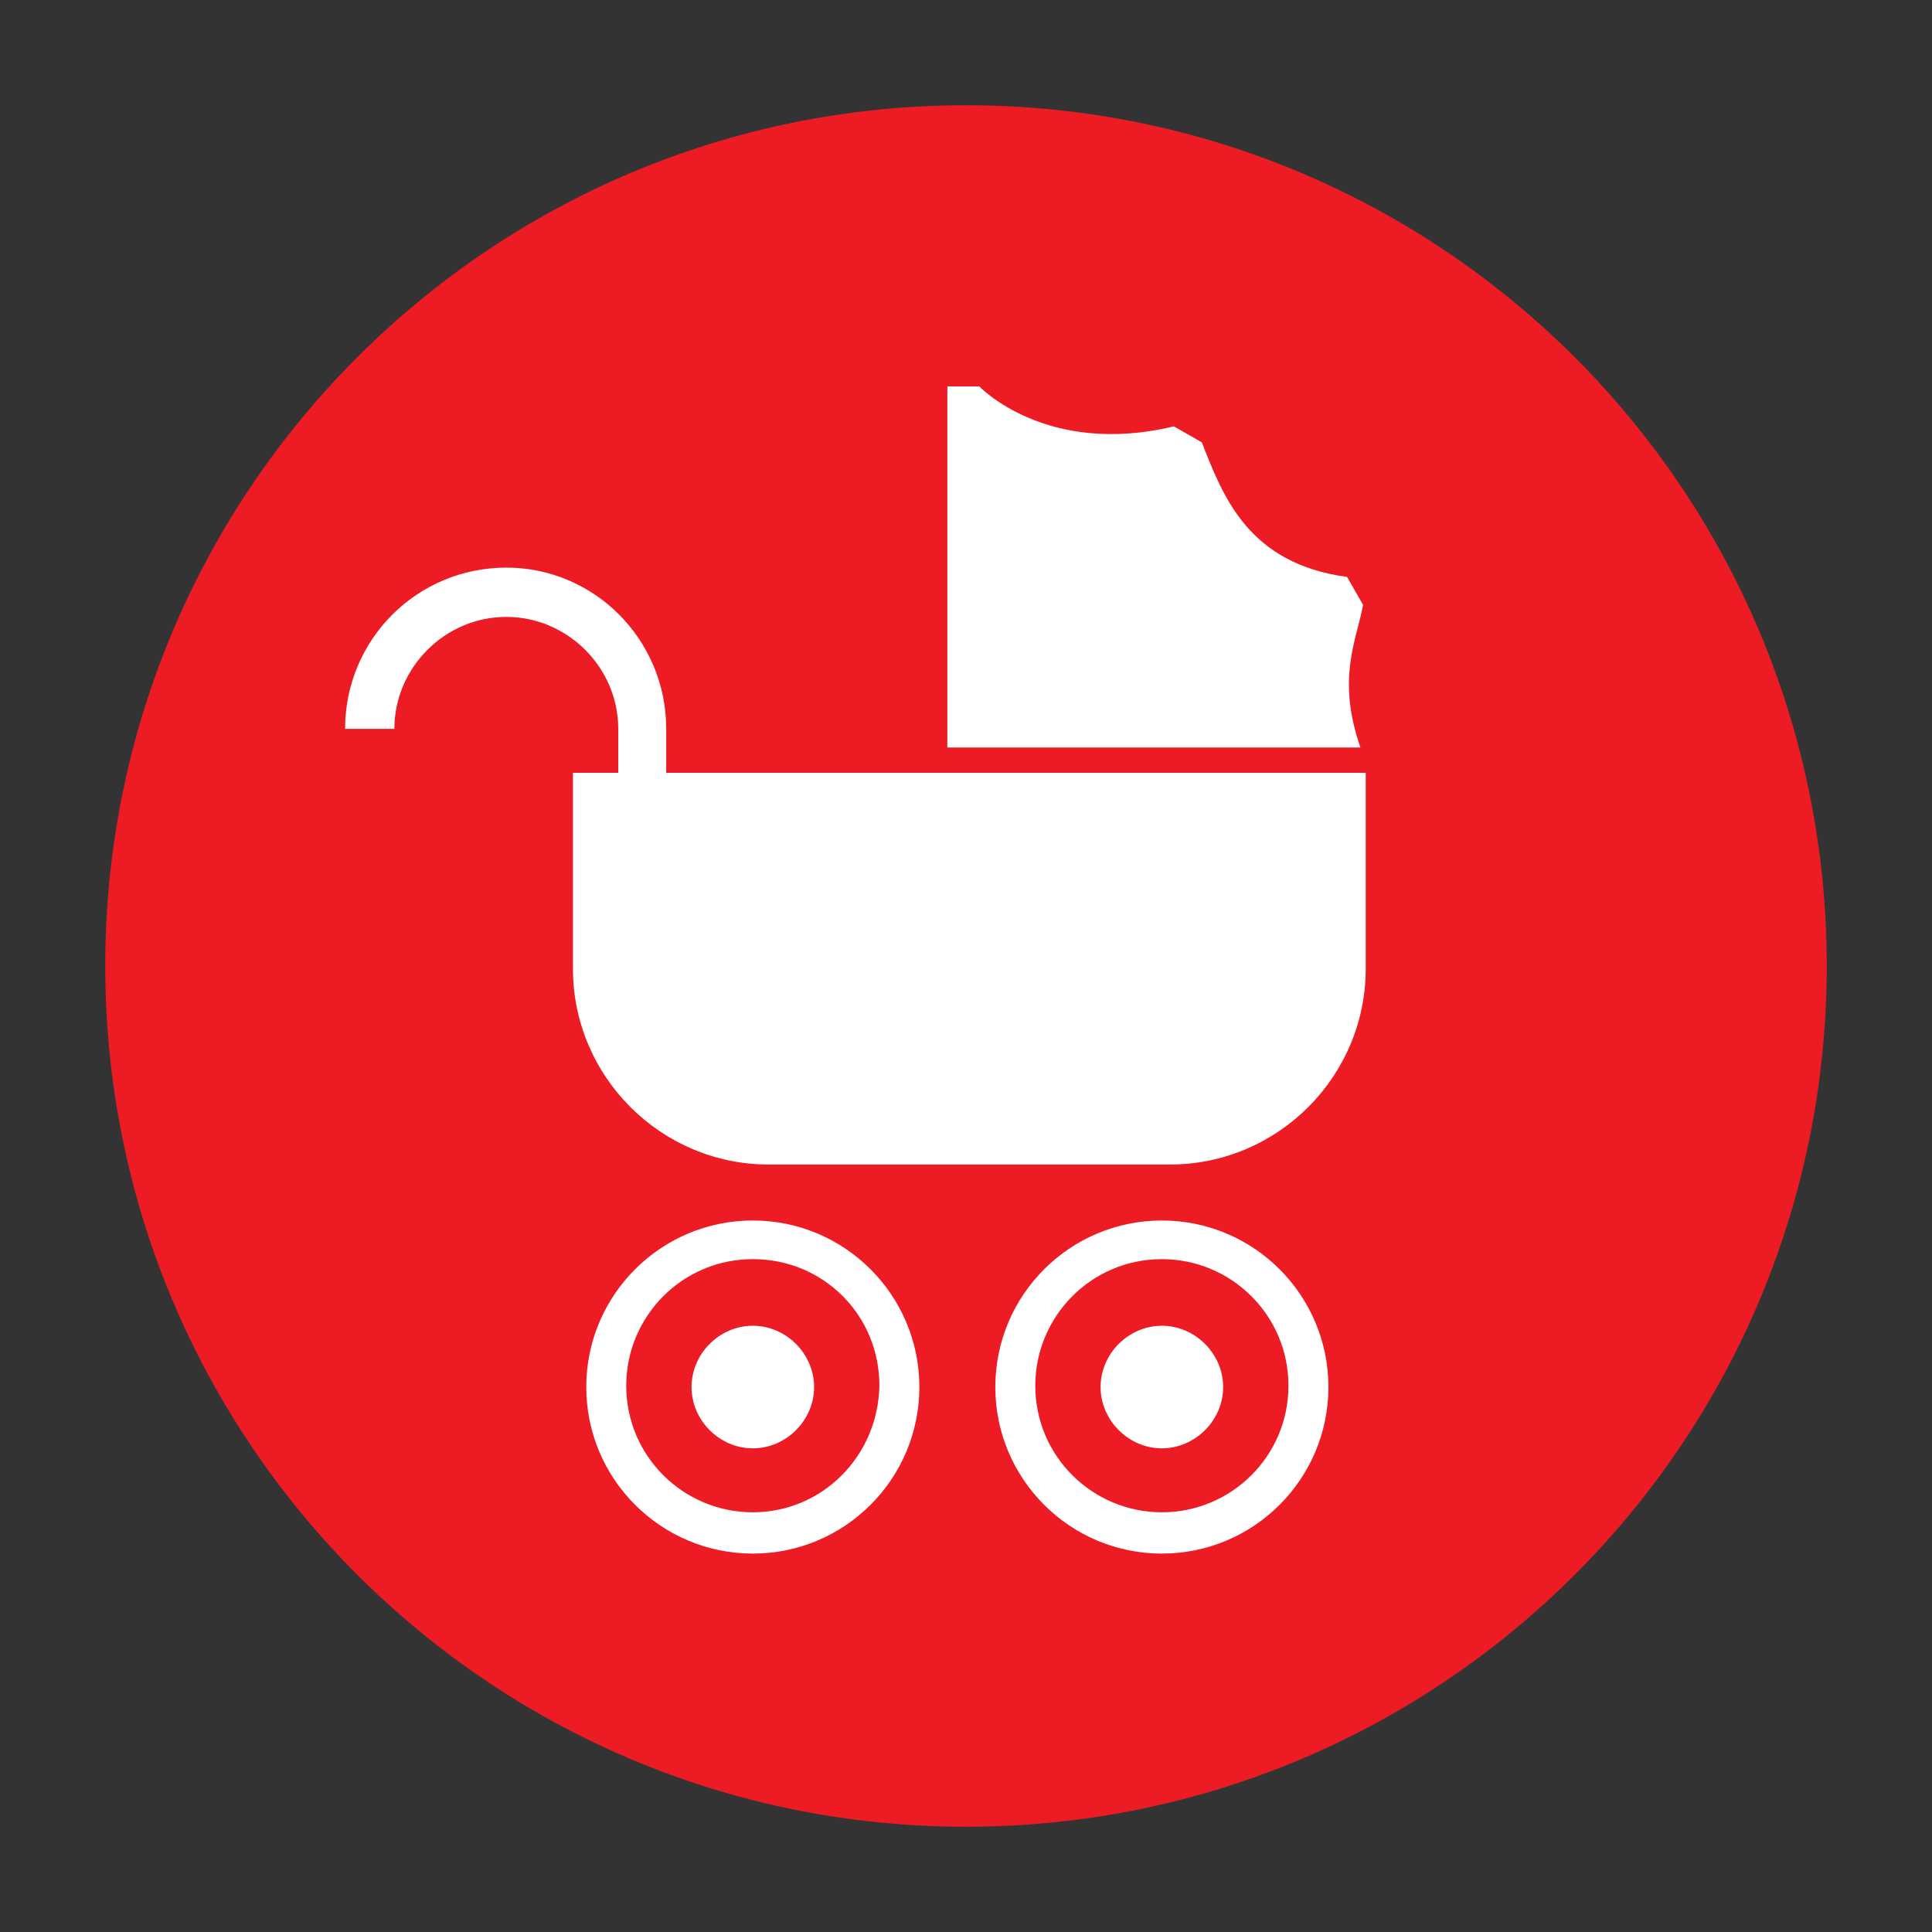
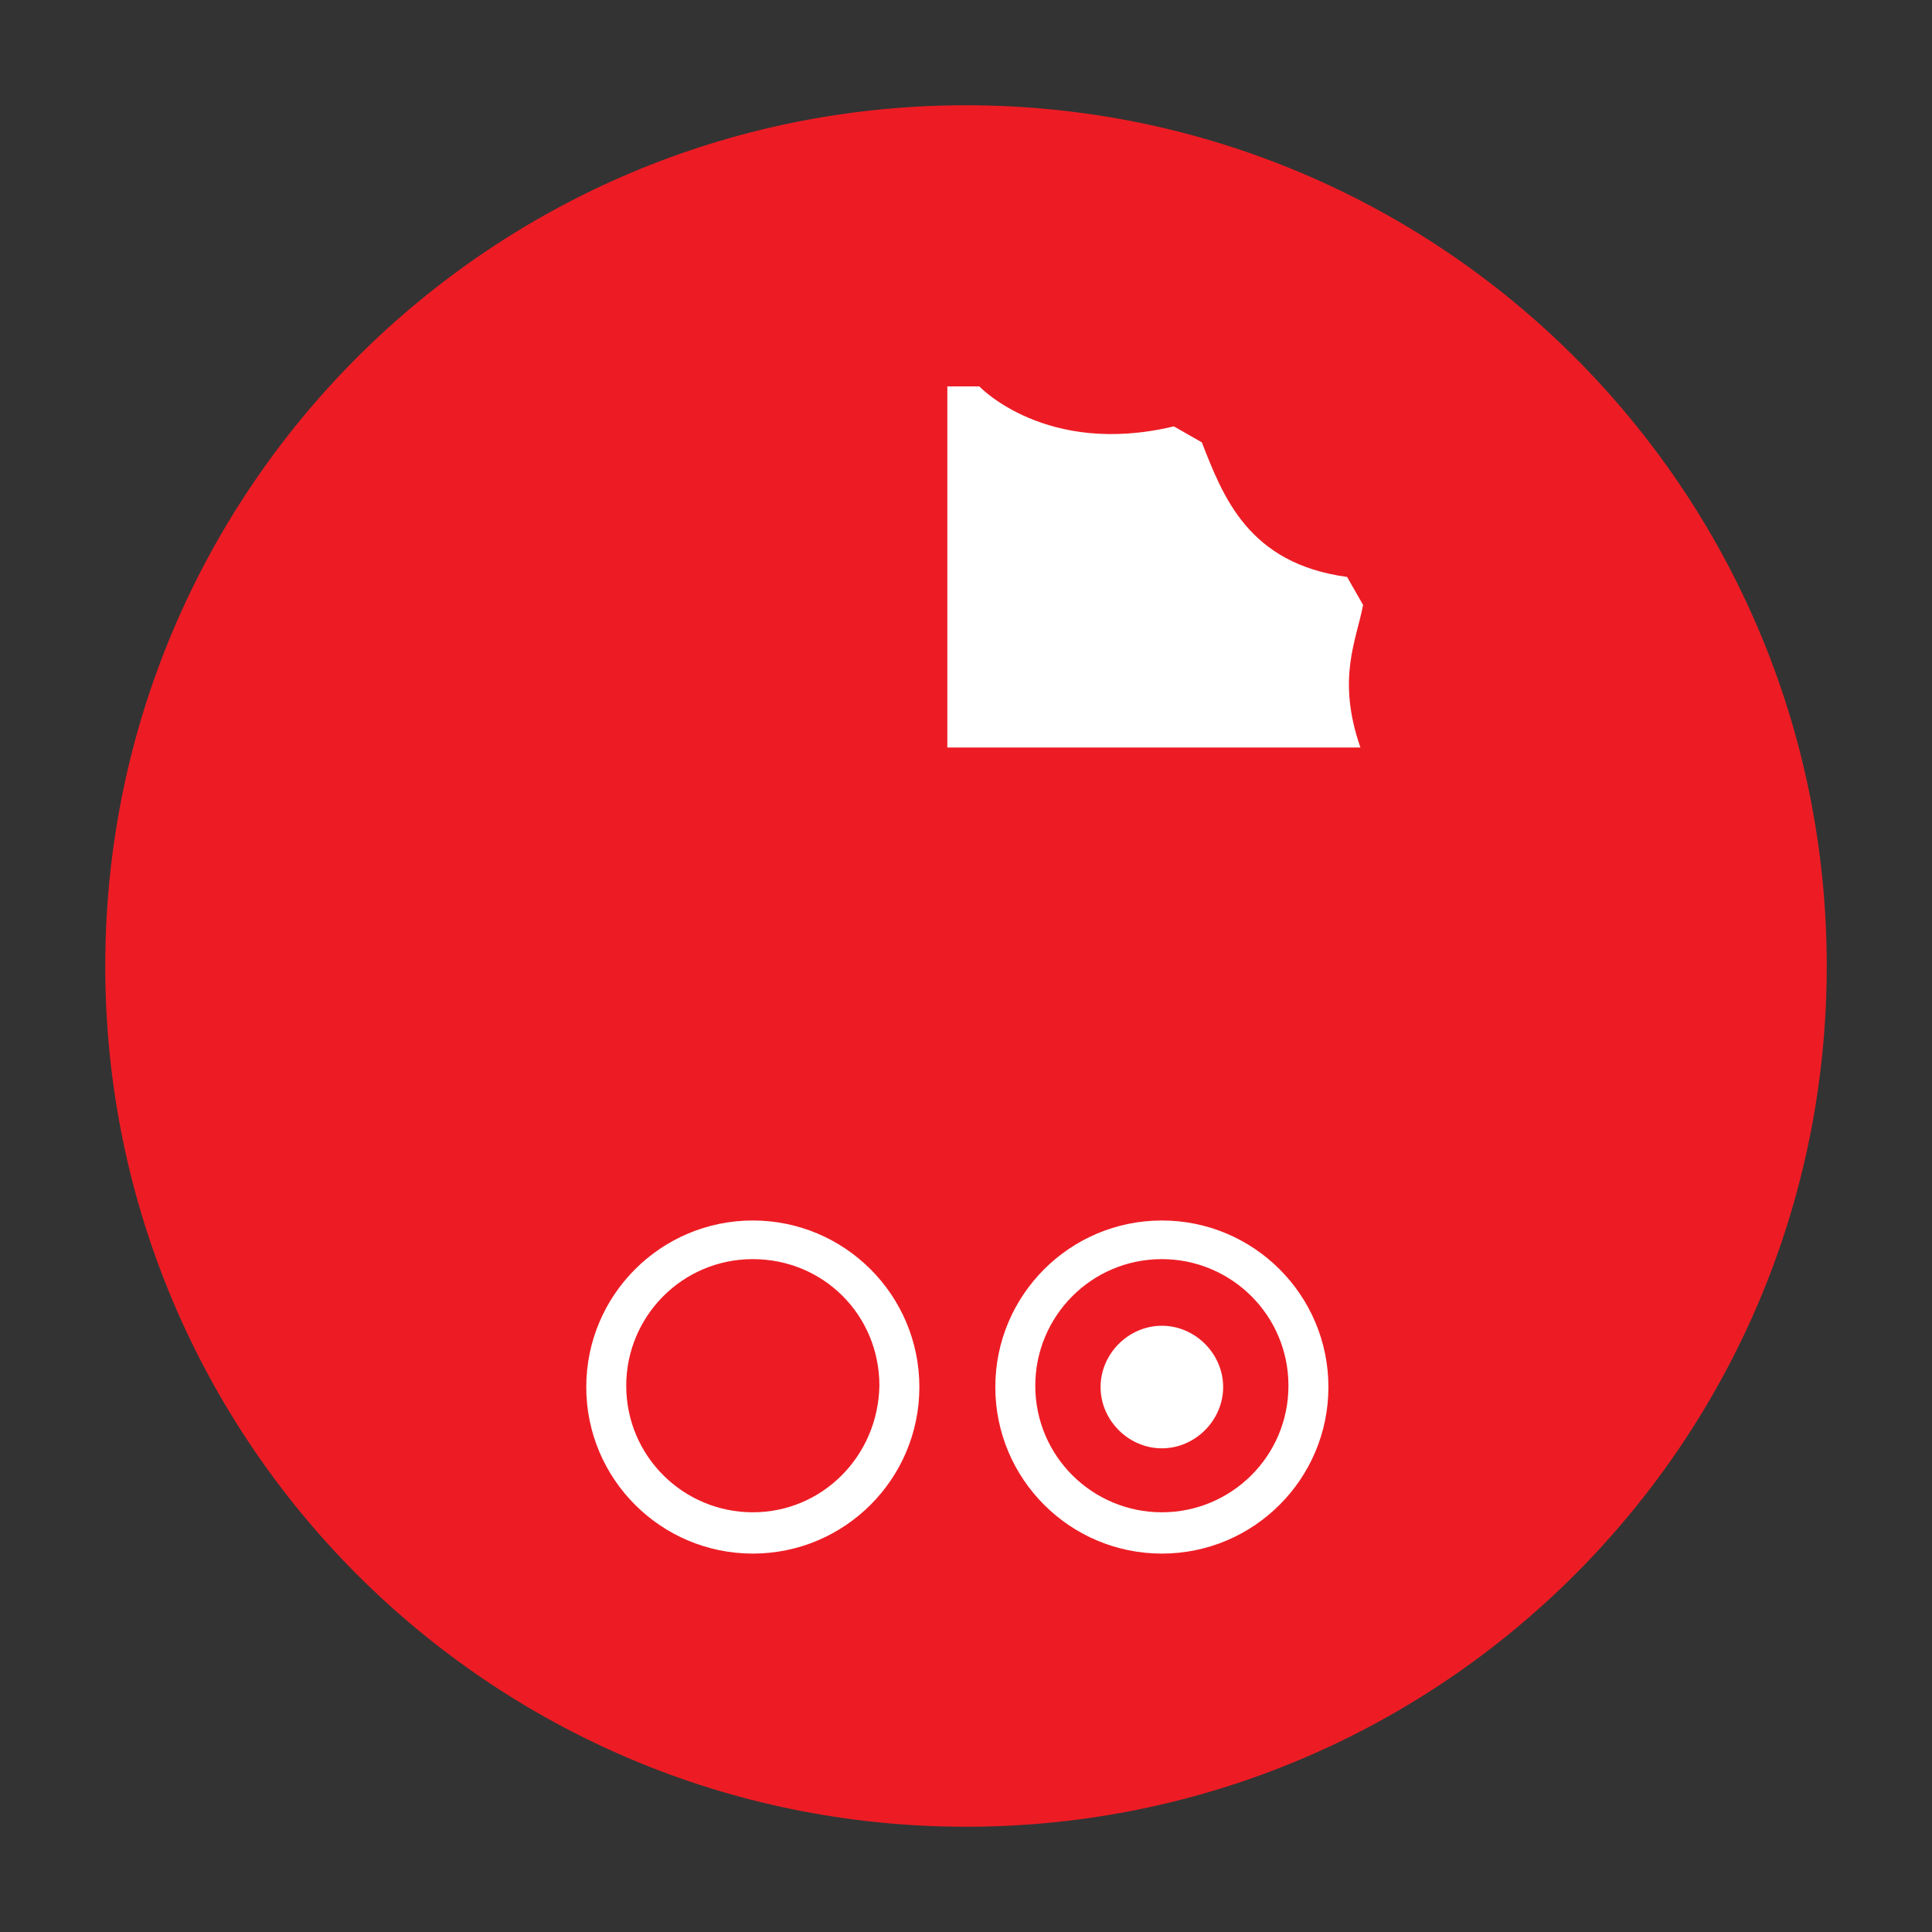
<svg xmlns="http://www.w3.org/2000/svg" xmlns:xlink="http://www.w3.org/1999/xlink" version="1.1" id="Layer_1" x="0px" y="0px" viewBox="0 0 145 145" style="enable-background:new 0 0 145 145;" xml:space="preserve">
  <rect x="0" y="0" width="145" height="145" fill="#333333" stroke="none" />
  <style type="text/css">
	.st0{clip-path:url(#SVGID_00000008126331088513680610000013041993822407644049_);fill:#ED1C24;}
	.st1{clip-path:url(#SVGID_00000070091682298258207360000000694211496970429862_);fill:#FFFFFF;}
	.st2{clip-path:url(#SVGID_00000142157062997609536890000002921068525145978555_);fill:#FFFFFF;}
	.st3{clip-path:url(#SVGID_00000045599380802020681850000002236924822003128448_);fill:#FFFFFF;}
	.st4{clip-path:url(#SVGID_00000088817858931512634170000002540743264337647517_);fill:#FFFFFF;}
	.st5{clip-path:url(#SVGID_00000091728890818552418310000012364371173383306114_);fill:#FFFFFF;}
	.st6{clip-path:url(#SVGID_00000093896906643327536320000007585695938328208828_);fill:#FFFFFF;}
</style>
  <g>
    <g>
      <defs>
        <rect id="SVGID_1_" x="7.9" y="7.9" width="129.2" height="129.2" />
      </defs>
      <clipPath id="SVGID_00000029011018374040575640000009367987685466736772_">
        <use xlink:href="#SVGID_1_" style="overflow:visible;" />
      </clipPath>
      <path style="clip-path:url(#SVGID_00000029011018374040575640000009367987685466736772_);fill:#ED1C24;" d="M137.1,72.5    c0,35.7-28.9,64.6-64.6,64.6S7.9,108.2,7.9,72.5S36.8,7.9,72.5,7.9S137.1,36.8,137.1,72.5" />
    </g>
    <g>
      <defs>
        <rect id="SVGID_00000150079512605007387520000008420197149158625946_" x="7.9" y="7.9" width="129.2" height="129.2" />
      </defs>
      <clipPath id="SVGID_00000104696878617578925690000000088845720926498974_">
        <use xlink:href="#SVGID_00000150079512605007387520000008420197149158625946_" style="overflow:visible;" />
      </clipPath>
      <path style="clip-path:url(#SVGID_00000104696878617578925690000000088845720926498974_);fill:#FFFFFF;" d="M90.2,33.2L88.1,32    c-9.6,2.3-14.6-3-14.6-3h-2.4v27.1h31c-1.8-5.2-0.3-8,0.2-10.7l-1.2-2.1C93.7,42.3,91.8,37.3,90.2,33.2" />
    </g>
    <g>
      <defs>
-         <rect id="SVGID_00000121959571963333450180000012974950186240054455_" x="7.9" y="7.9" width="129.2" height="129.2" />
-       </defs>
+         </defs>
      <clipPath id="SVGID_00000129886057079555310940000012665908144073927856_">
        <use xlink:href="#SVGID_00000121959571963333450180000012974950186240054455_" style="overflow:visible;" />
      </clipPath>
      <path style="clip-path:url(#SVGID_00000129886057079555310940000012665908144073927856_);fill:#FFFFFF;" d="M43,58v14.7    c0,8.1,6.6,14.7,14.7,14.7h30.1c8.1,0,14.7-6.6,14.7-14.7V58H50v-1.2v-2.1c0-6.7-5.4-12.1-12-12.1c-6.7,0-12.1,5.4-12.1,12.1h3.7    c0-4.6,3.8-8.4,8.4-8.4s8.4,3.8,8.4,8.4v2.1V58H43z" />
    </g>
    <g>
      <defs>
        <rect id="SVGID_00000042004365571448713470000003134663048965502113_" x="7.9" y="7.9" width="129.2" height="129.2" />
      </defs>
      <clipPath id="SVGID_00000039112068215211090320000009318454840853201801_">
        <use xlink:href="#SVGID_00000042004365571448713470000003134663048965502113_" style="overflow:visible;" />
      </clipPath>
      <path style="clip-path:url(#SVGID_00000039112068215211090320000009318454840853201801_);fill:#FFFFFF;" d="M56.5,113.5    c-5.2,0-9.5-4.2-9.5-9.5c0-5.2,4.2-9.5,9.5-9.5S66,98.7,66,104C65.9,109.3,61.7,113.5,56.5,113.5 M56.5,91.6    c-6.9,0-12.5,5.6-12.5,12.5s5.6,12.5,12.5,12.5S69,111,69,104.1S63.4,91.6,56.5,91.6" />
    </g>
    <g>
      <defs>
-         <rect id="SVGID_00000161601959642390387020000012330699978138401971_" x="7.9" y="7.9" width="129.2" height="129.2" />
-       </defs>
+         </defs>
      <clipPath id="SVGID_00000160906849875942318080000014567431172767249585_">
        <use xlink:href="#SVGID_00000161601959642390387020000012330699978138401971_" style="overflow:visible;" />
      </clipPath>
      <path style="clip-path:url(#SVGID_00000160906849875942318080000014567431172767249585_);fill:#FFFFFF;" d="M56.5,99.5    c-2.5,0-4.6,2.1-4.6,4.6s2.1,4.6,4.6,4.6s4.6-2.1,4.6-4.6S59,99.5,56.5,99.5" />
    </g>
    <g>
      <defs>
        <rect id="SVGID_00000071531159130612538500000014192180780889869724_" x="7.9" y="7.9" width="129.2" height="129.2" />
      </defs>
      <clipPath id="SVGID_00000019652880159829748540000003769072002996525187_">
        <use xlink:href="#SVGID_00000071531159130612538500000014192180780889869724_" style="overflow:visible;" />
      </clipPath>
      <path style="clip-path:url(#SVGID_00000019652880159829748540000003769072002996525187_);fill:#FFFFFF;" d="M87.2,113.5    c-5.2,0-9.5-4.2-9.5-9.5c0-5.2,4.2-9.5,9.5-9.5c5.2,0,9.5,4.2,9.5,9.5S92.4,113.5,87.2,113.5 M99.7,104.1    c0-6.9-5.6-12.5-12.5-12.5s-12.5,5.6-12.5,12.5s5.6,12.5,12.5,12.5S99.7,111,99.7,104.1" />
    </g>
    <g>
      <defs>
        <rect id="SVGID_00000056409314335649691750000015117394462881575585_" x="7.9" y="7.9" width="129.2" height="129.2" />
      </defs>
      <clipPath id="SVGID_00000017518709501464854730000012541763610172127368_">
        <use xlink:href="#SVGID_00000056409314335649691750000015117394462881575585_" style="overflow:visible;" />
      </clipPath>
      <path style="clip-path:url(#SVGID_00000017518709501464854730000012541763610172127368_);fill:#FFFFFF;" d="M87.2,99.5    c-2.5,0-4.6,2.1-4.6,4.6s2.1,4.6,4.6,4.6s4.6-2.1,4.6-4.6C91.8,101.6,89.7,99.5,87.2,99.5" />
    </g>
  </g>
</svg>